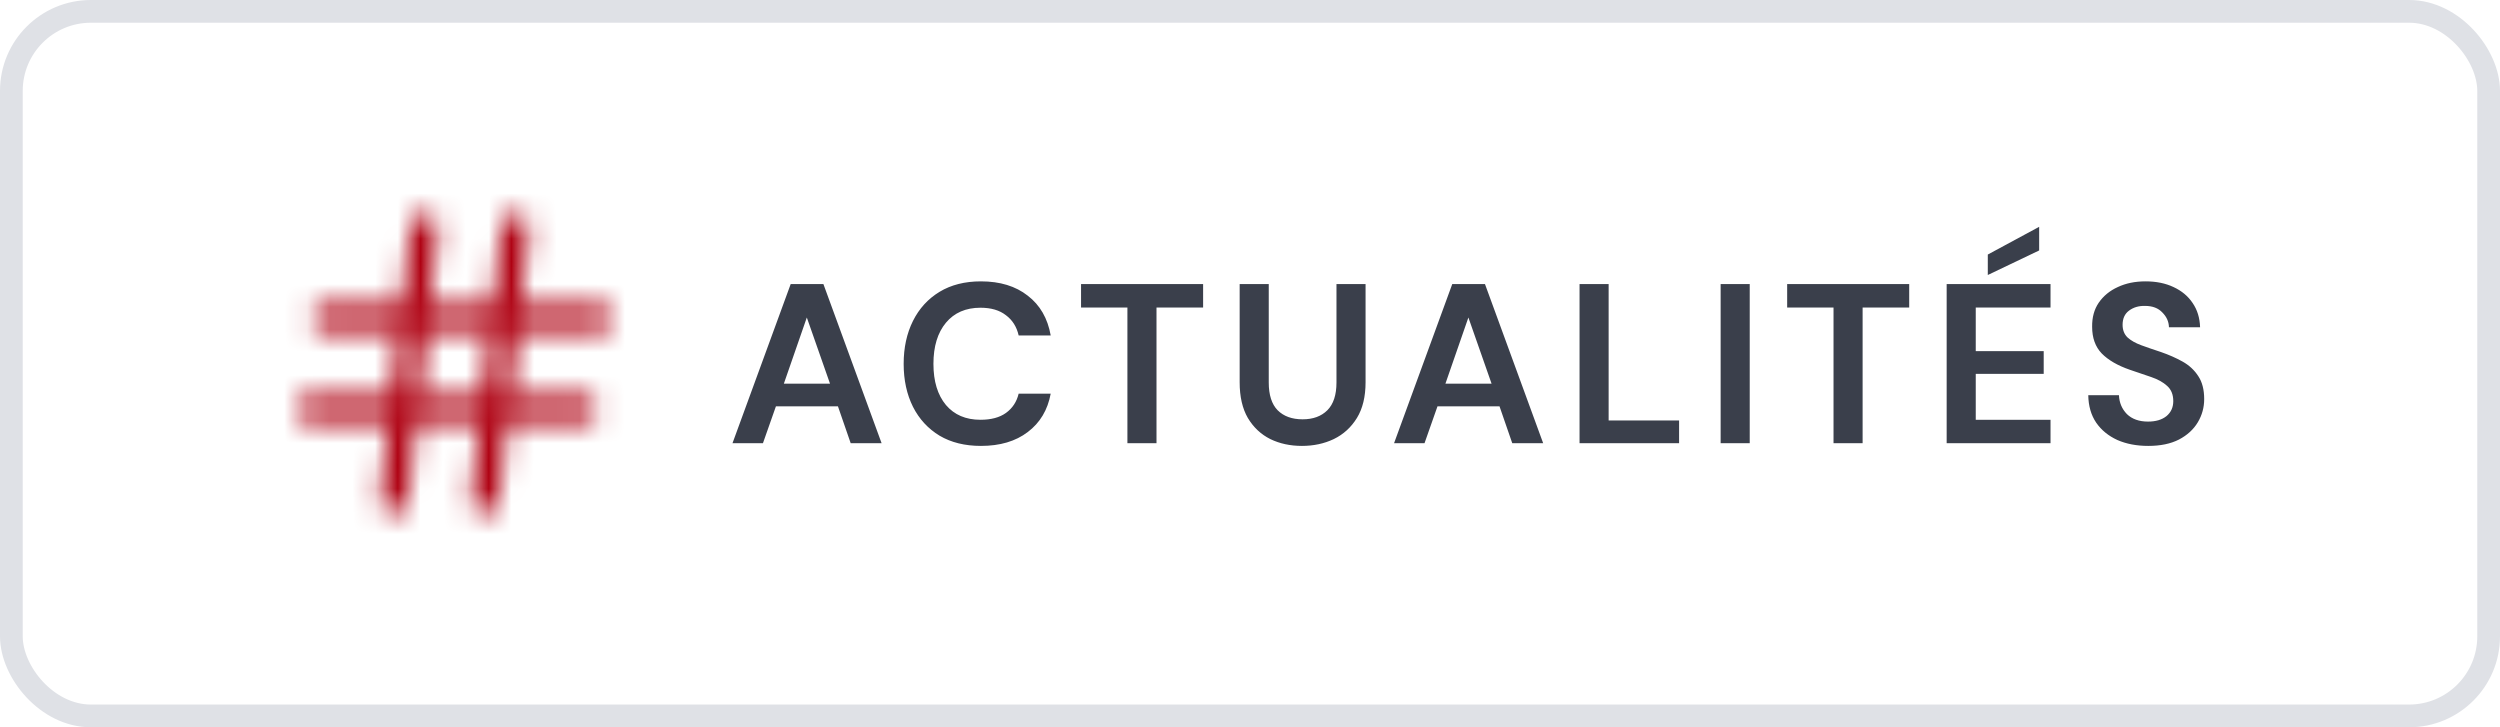
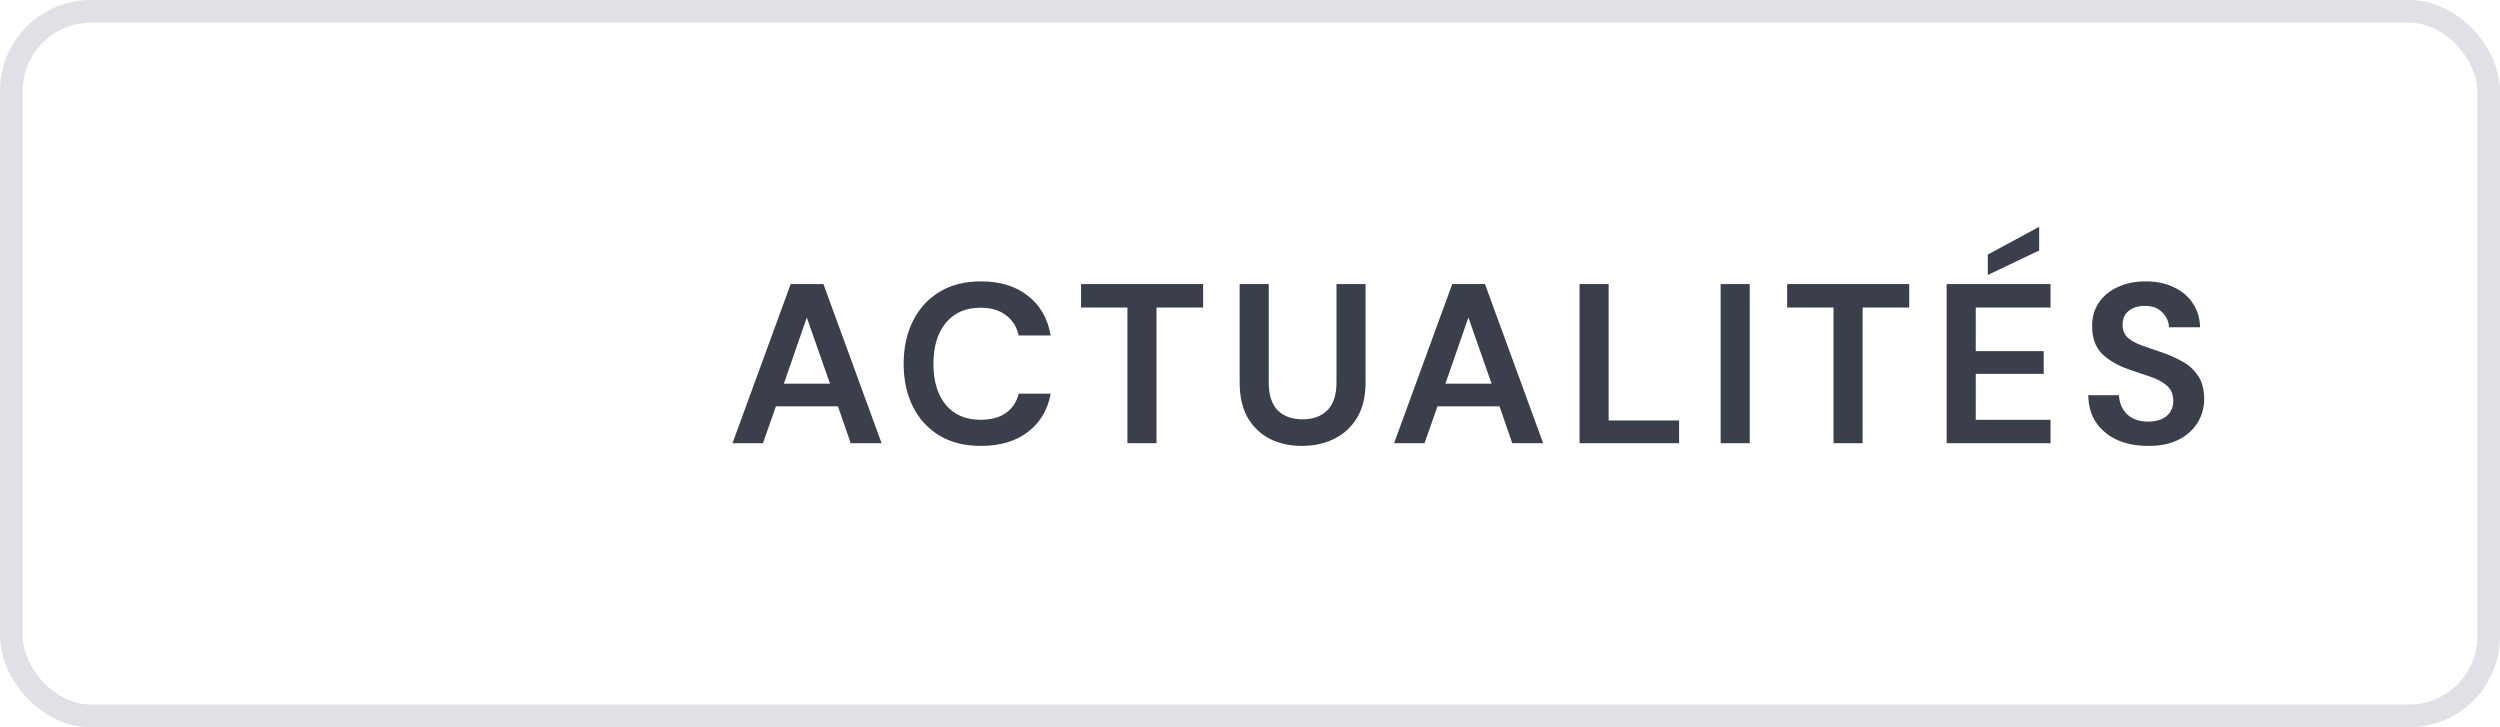
<svg xmlns="http://www.w3.org/2000/svg" width="110" height="32" viewBox="0 0 110 32" fill="none">
  <rect x="0.5" y="0.5" width="109" height="31" rx="3.5" stroke="#DFE1E6" />
  <mask id="mask0_20_27295" style="mask-type:alpha" maskUnits="userSpaceOnUse" x="12" y="8" width="16" height="16">
-     <path d="M18.665 10L17.332 22" stroke="black" stroke-width="1.2" stroke-linecap="round" stroke-linejoin="round" />
-     <path d="M22.667 10L21.334 22" stroke="black" stroke-width="1.2" stroke-linecap="round" stroke-linejoin="round" />
-     <path d="M14.334 14H26.334" stroke="black" stroke-width="1.2" stroke-linecap="round" stroke-linejoin="round" />
    <path d="M13.668 18H25.668" stroke="black" stroke-width="1.2" stroke-linecap="round" stroke-linejoin="round" />
  </mask>
  <g mask="url(#mask0_20_27295)">
-     <rect x="12" y="8" width="16" height="16" fill="#AF0112" />
-   </g>
+     </g>
  <path d="M32.23 19.5L34.79 12.5H36.23L38.79 19.5H37.43L36.87 17.88H34.14L33.57 19.5H32.23ZM34.49 16.88H36.52L35.5 13.97L34.49 16.88ZM43.161 19.62C42.455 19.62 41.848 19.47 41.341 19.17C40.835 18.863 40.445 18.44 40.171 17.9C39.898 17.353 39.761 16.723 39.761 16.01C39.761 15.297 39.898 14.667 40.171 14.12C40.445 13.573 40.835 13.147 41.341 12.84C41.848 12.533 42.455 12.38 43.161 12.38C44.001 12.38 44.688 12.59 45.221 13.01C45.761 13.423 46.098 14.007 46.231 14.76H44.821C44.735 14.38 44.548 14.083 44.261 13.87C43.981 13.65 43.608 13.54 43.141 13.54C42.495 13.54 41.988 13.76 41.621 14.2C41.255 14.64 41.071 15.243 41.071 16.01C41.071 16.777 41.255 17.38 41.621 17.82C41.988 18.253 42.495 18.47 43.141 18.47C43.608 18.47 43.981 18.37 44.261 18.17C44.548 17.963 44.735 17.68 44.821 17.32H46.231C46.098 18.04 45.761 18.603 45.221 19.01C44.688 19.417 44.001 19.62 43.161 19.62ZM49.606 19.5V13.53H47.566V12.5H52.937V13.53H50.886V19.5H49.606ZM57.285 19.62C56.771 19.62 56.308 19.52 55.895 19.32C55.481 19.113 55.151 18.803 54.905 18.39C54.665 17.977 54.545 17.453 54.545 16.82V12.5H55.825V16.83C55.825 17.377 55.955 17.783 56.215 18.05C56.481 18.317 56.848 18.45 57.315 18.45C57.775 18.45 58.138 18.317 58.405 18.05C58.671 17.783 58.805 17.377 58.805 16.83V12.5H60.085V16.82C60.085 17.453 59.958 17.977 59.705 18.39C59.451 18.803 59.111 19.113 58.685 19.32C58.265 19.52 57.798 19.62 57.285 19.62ZM61.339 19.5L63.899 12.5H65.339L67.899 19.5H66.539L65.979 17.88H63.249L62.679 19.5H61.339ZM63.599 16.88H65.629L64.609 13.97L63.599 16.88ZM69.5 19.5V12.5H70.78V18.5H73.88V19.5H69.5ZM75.708 19.5V12.5H76.988V19.5H75.708ZM80.675 19.5V13.53H78.635V12.5H84.005V13.53H81.955V19.5H80.675ZM85.653 19.5V12.5H90.223V13.53H86.933V15.45H89.923V16.45H86.933V18.47H90.223V19.5H85.653ZM87.463 12.1V11.2L89.723 9.98V11.02L87.463 12.1ZM94.524 19.62C94.011 19.62 93.558 19.533 93.164 19.36C92.771 19.18 92.461 18.927 92.234 18.6C92.008 18.267 91.891 17.863 91.884 17.39H93.234C93.248 17.717 93.364 17.993 93.584 18.22C93.811 18.44 94.121 18.55 94.514 18.55C94.854 18.55 95.124 18.47 95.324 18.31C95.524 18.143 95.624 17.923 95.624 17.65C95.624 17.363 95.534 17.14 95.354 16.98C95.181 16.82 94.948 16.69 94.654 16.59C94.361 16.49 94.048 16.383 93.714 16.27C93.174 16.083 92.761 15.843 92.474 15.55C92.194 15.257 92.054 14.867 92.054 14.38C92.048 13.967 92.144 13.613 92.344 13.32C92.551 13.02 92.831 12.79 93.184 12.63C93.538 12.463 93.944 12.38 94.404 12.38C94.871 12.38 95.281 12.463 95.634 12.63C95.994 12.797 96.274 13.03 96.474 13.33C96.681 13.63 96.791 13.987 96.804 14.4H95.434C95.428 14.153 95.331 13.937 95.144 13.75C94.964 13.557 94.711 13.46 94.384 13.46C94.104 13.453 93.868 13.523 93.674 13.67C93.488 13.81 93.394 14.017 93.394 14.29C93.394 14.523 93.468 14.71 93.614 14.85C93.761 14.983 93.961 15.097 94.214 15.19C94.468 15.283 94.758 15.383 95.084 15.49C95.431 15.61 95.748 15.75 96.034 15.91C96.321 16.07 96.551 16.283 96.724 16.55C96.898 16.81 96.984 17.147 96.984 17.56C96.984 17.927 96.891 18.267 96.704 18.58C96.518 18.893 96.241 19.147 95.874 19.34C95.508 19.527 95.058 19.62 94.524 19.62Z" fill="#3A3F4B" />
</svg>